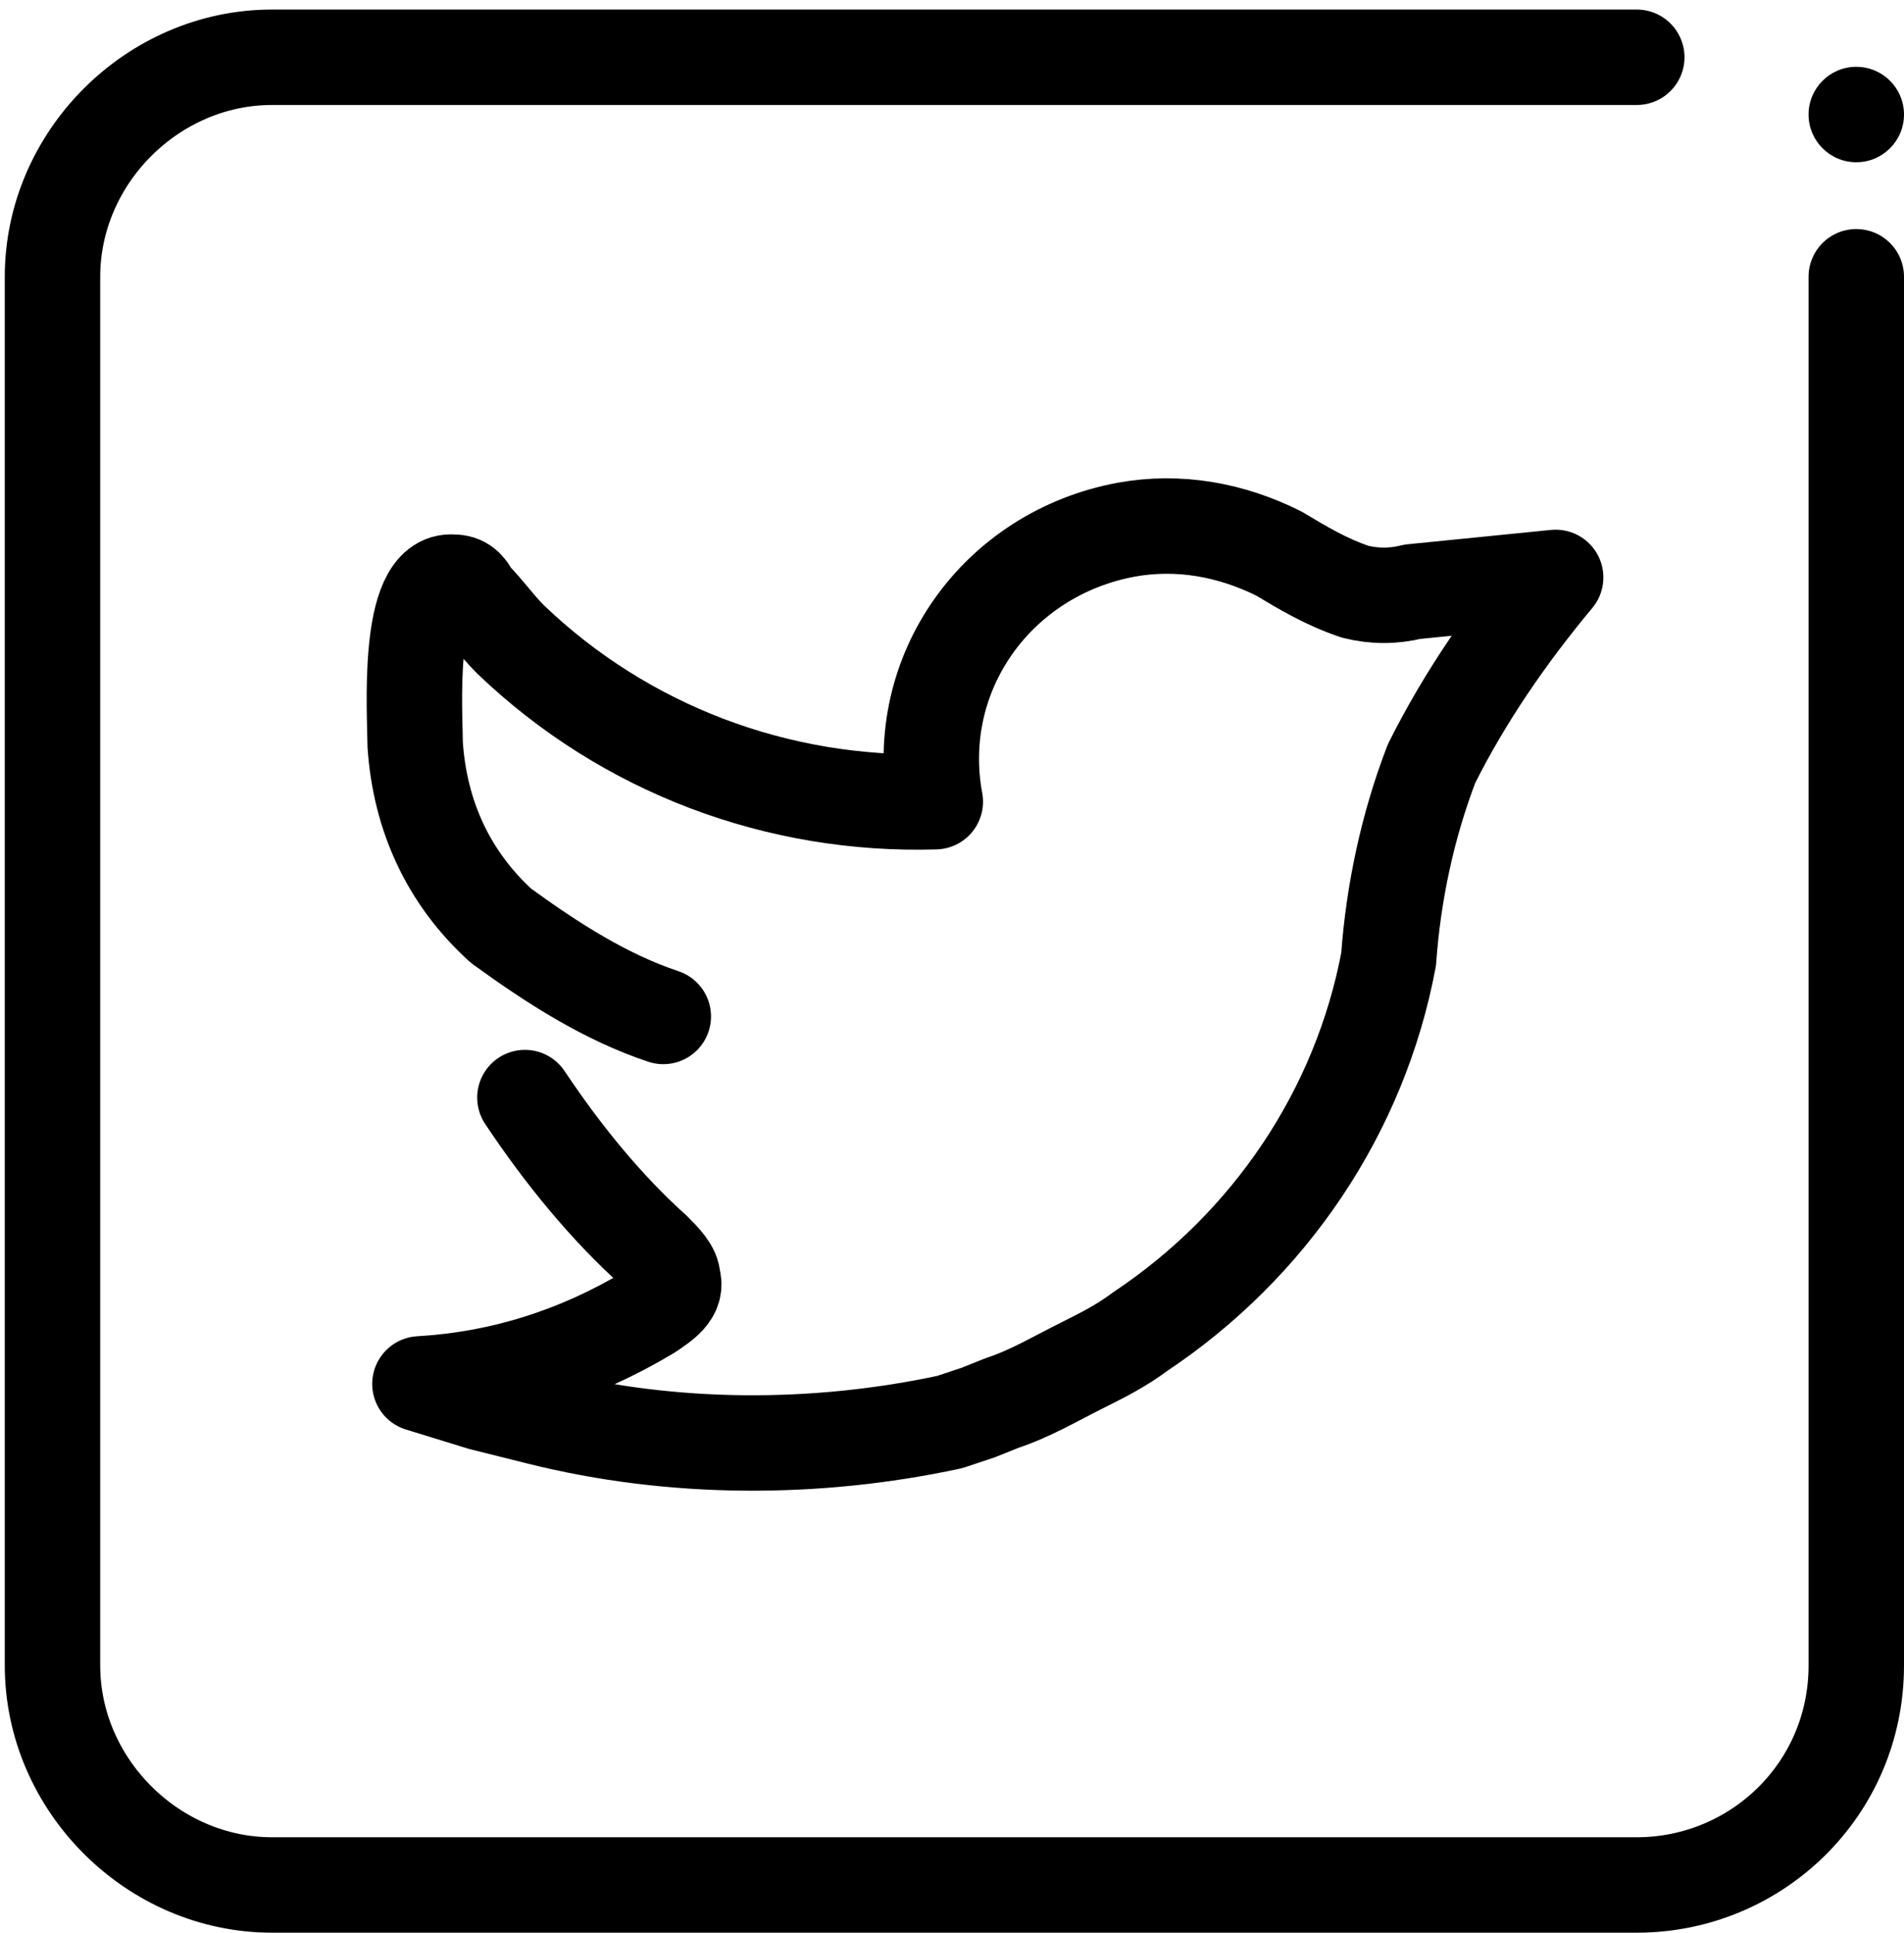
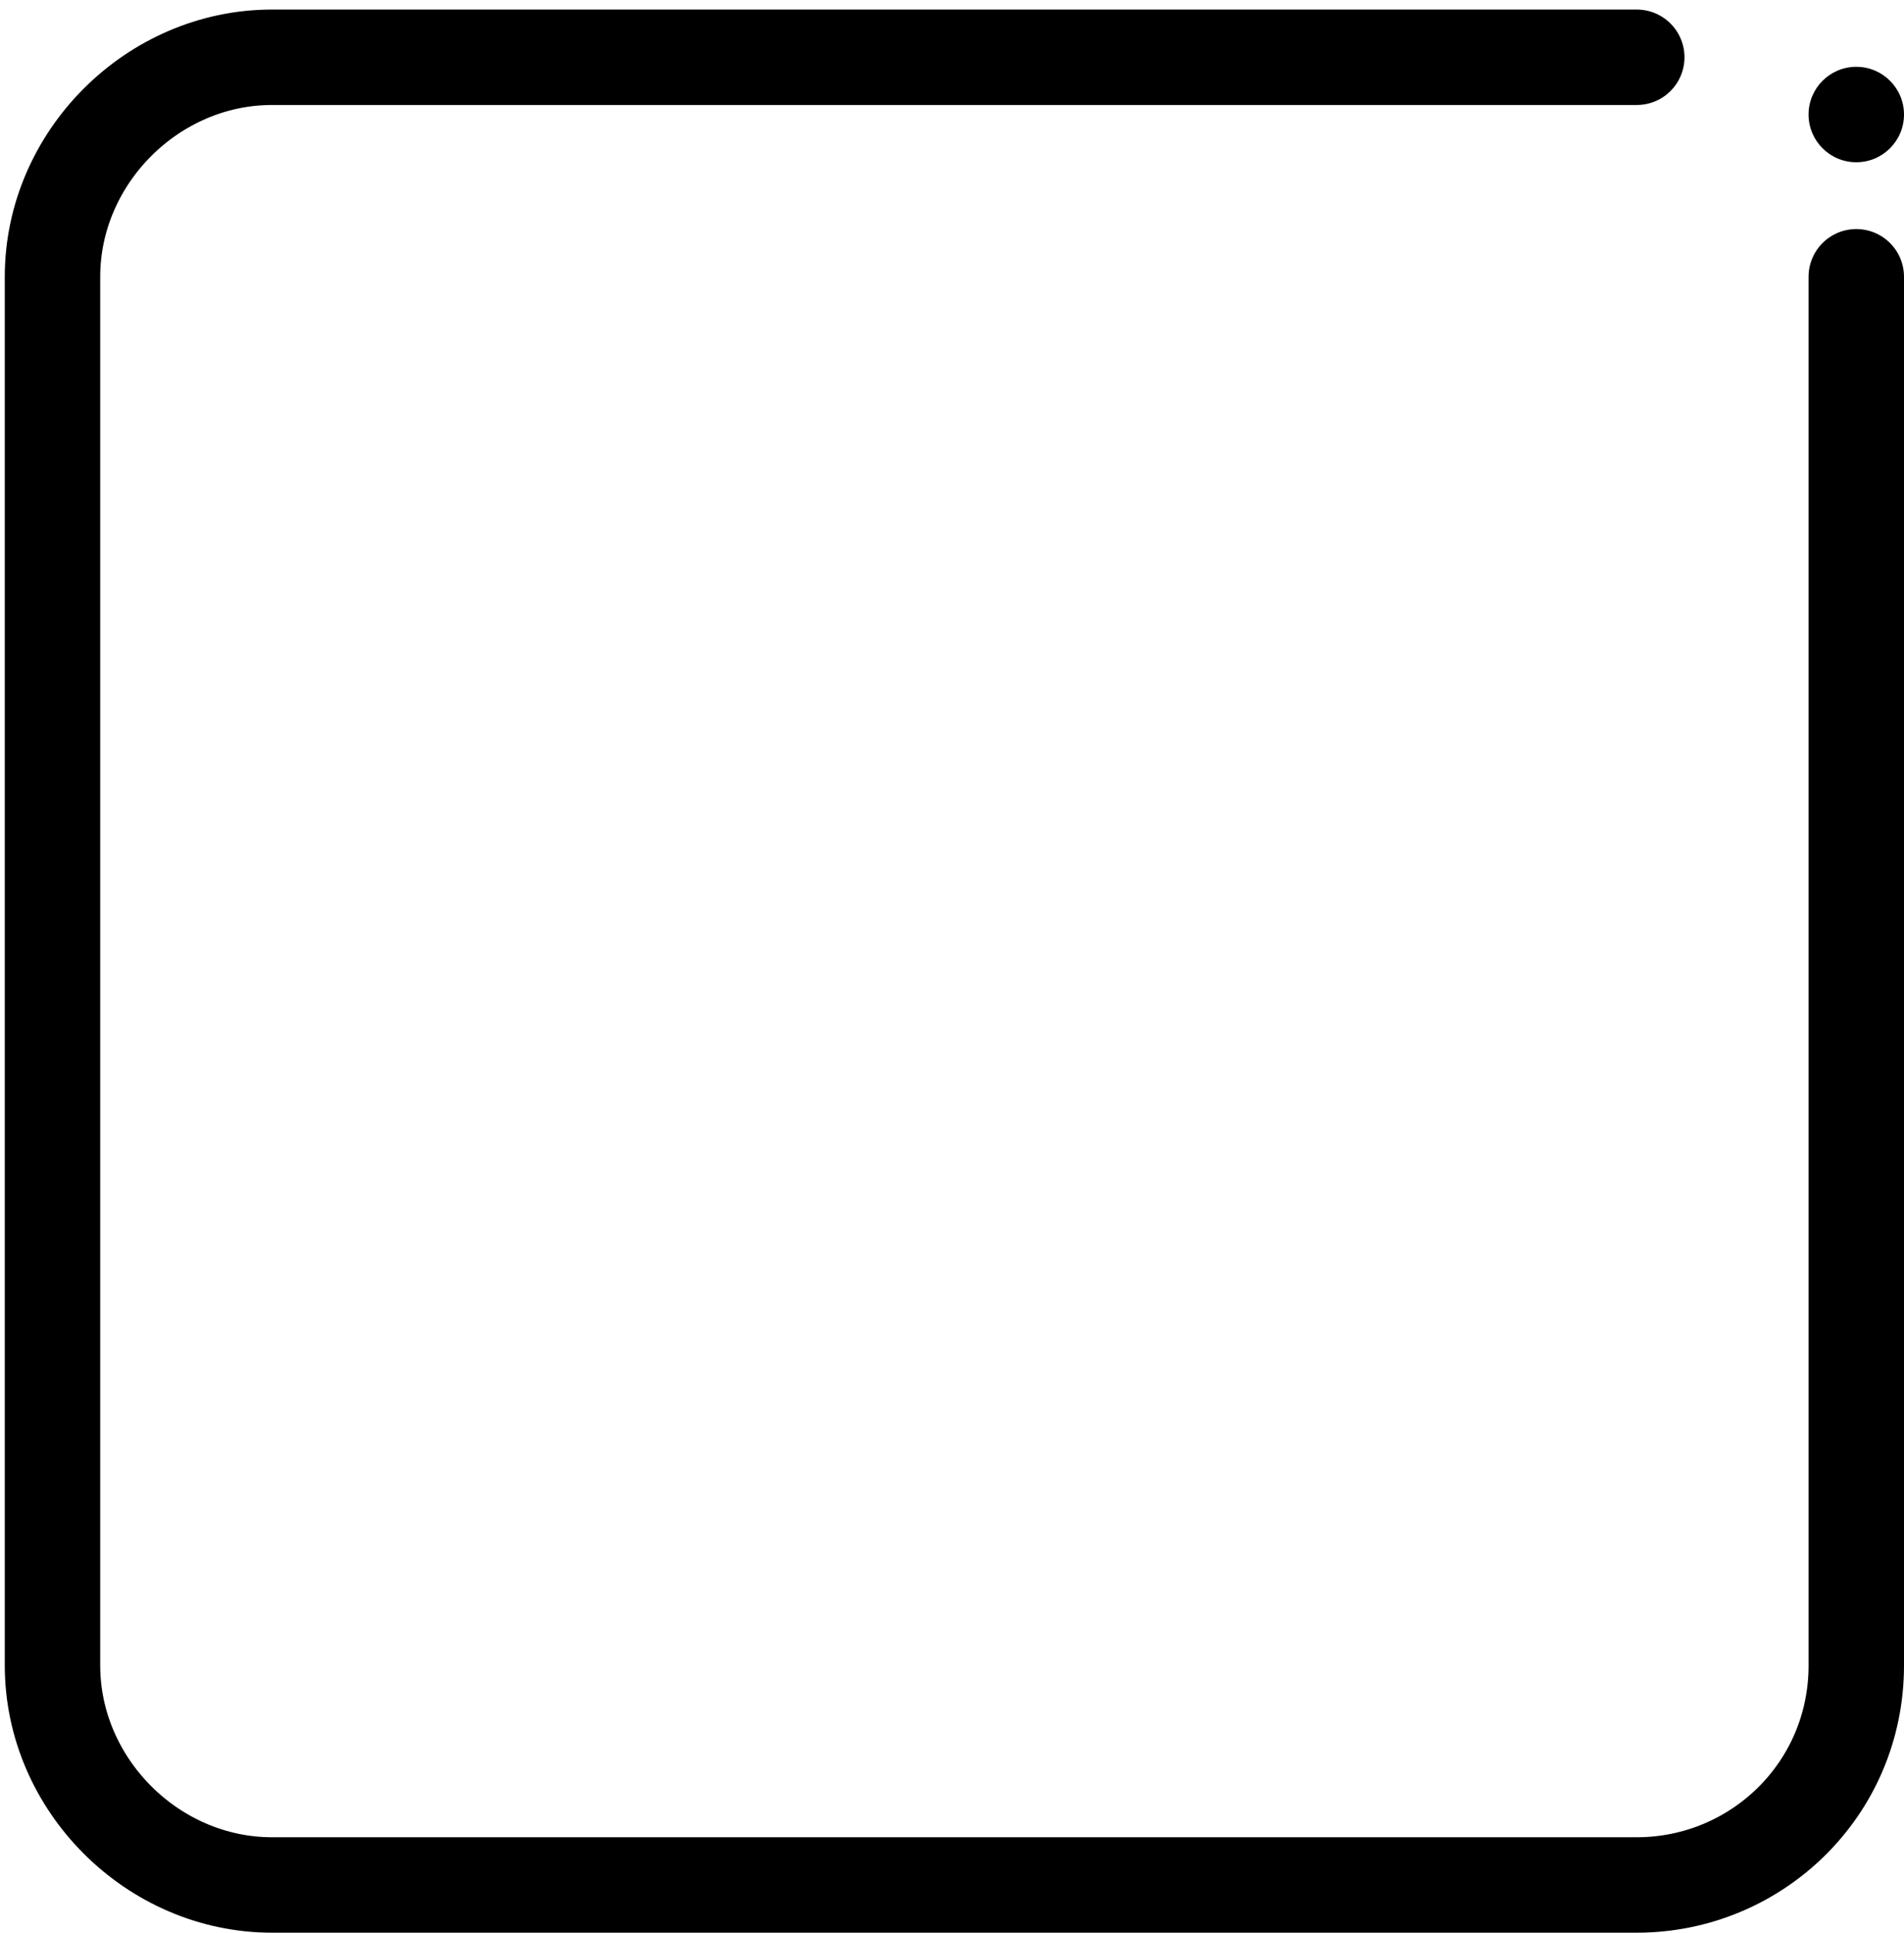
<svg xmlns="http://www.w3.org/2000/svg" version="1.1" id="Ebene_1" x="0px" y="0px" viewBox="0 0 39.9 40.5" style="enable-background:new 0 0 39.9 40.5;" xml:space="preserve">
  <style type="text/css">
	.st0{fill:none;stroke:#000000;stroke-width:2;stroke-linecap:round;stroke-linejoin:round;}
</style>
  <g id="Layer_6">
    <path class="st0" d="M38.9,5.8v29.1c0,2.6-2.1,4.6-4.6,4.6H5.7c-2.5,0-4.6-2.1-4.6-4.6V5.8c0-2.5,2.1-4.6,4.6-4.6h28.6" />
    <circle cx="38.9" cy="2.4" r="1" />
-     <path class="st0" d="M13.9,21.3c-1.2-0.4-2.3-1.1-3.4-1.9c-1.1-1-1.7-2.3-1.8-3.8c0-0.6-0.2-3.5,0.8-3.4c0.2,0,0.3,0.1,0.4,0.3   c0.3,0.3,0.5,0.6,0.8,0.9l0,0c2.4,2.3,5.6,3.5,8.9,3.4c-0.5-2.7,1.3-5.2,4-5.7c1.1-0.2,2.2,0,3.2,0.5c0.5,0.3,1,0.6,1.6,0.8   c0.4,0.1,0.8,0.1,1.2,0l3-0.3c-1,1.2-1.9,2.5-2.6,3.9c-0.5,1.3-0.8,2.7-0.9,4.1c-0.6,3.2-2.5,6-5.2,7.8l0,0   c-0.4,0.3-0.8,0.5-1.2,0.7l0,0c-0.6,0.3-1.1,0.6-1.7,0.8l0,0l-0.5,0.2l-0.6,0.2c-2.8,0.6-5.8,0.6-8.6-0.1l-1.2-0.3L8.8,29   c1.7-0.1,3.3-0.6,4.8-1.5c0.3-0.2,0.6-0.4,0.5-0.7c0-0.2-0.2-0.4-0.4-0.6c-1-0.9-1.9-2-2.7-3.2" />
  </g>
</svg>